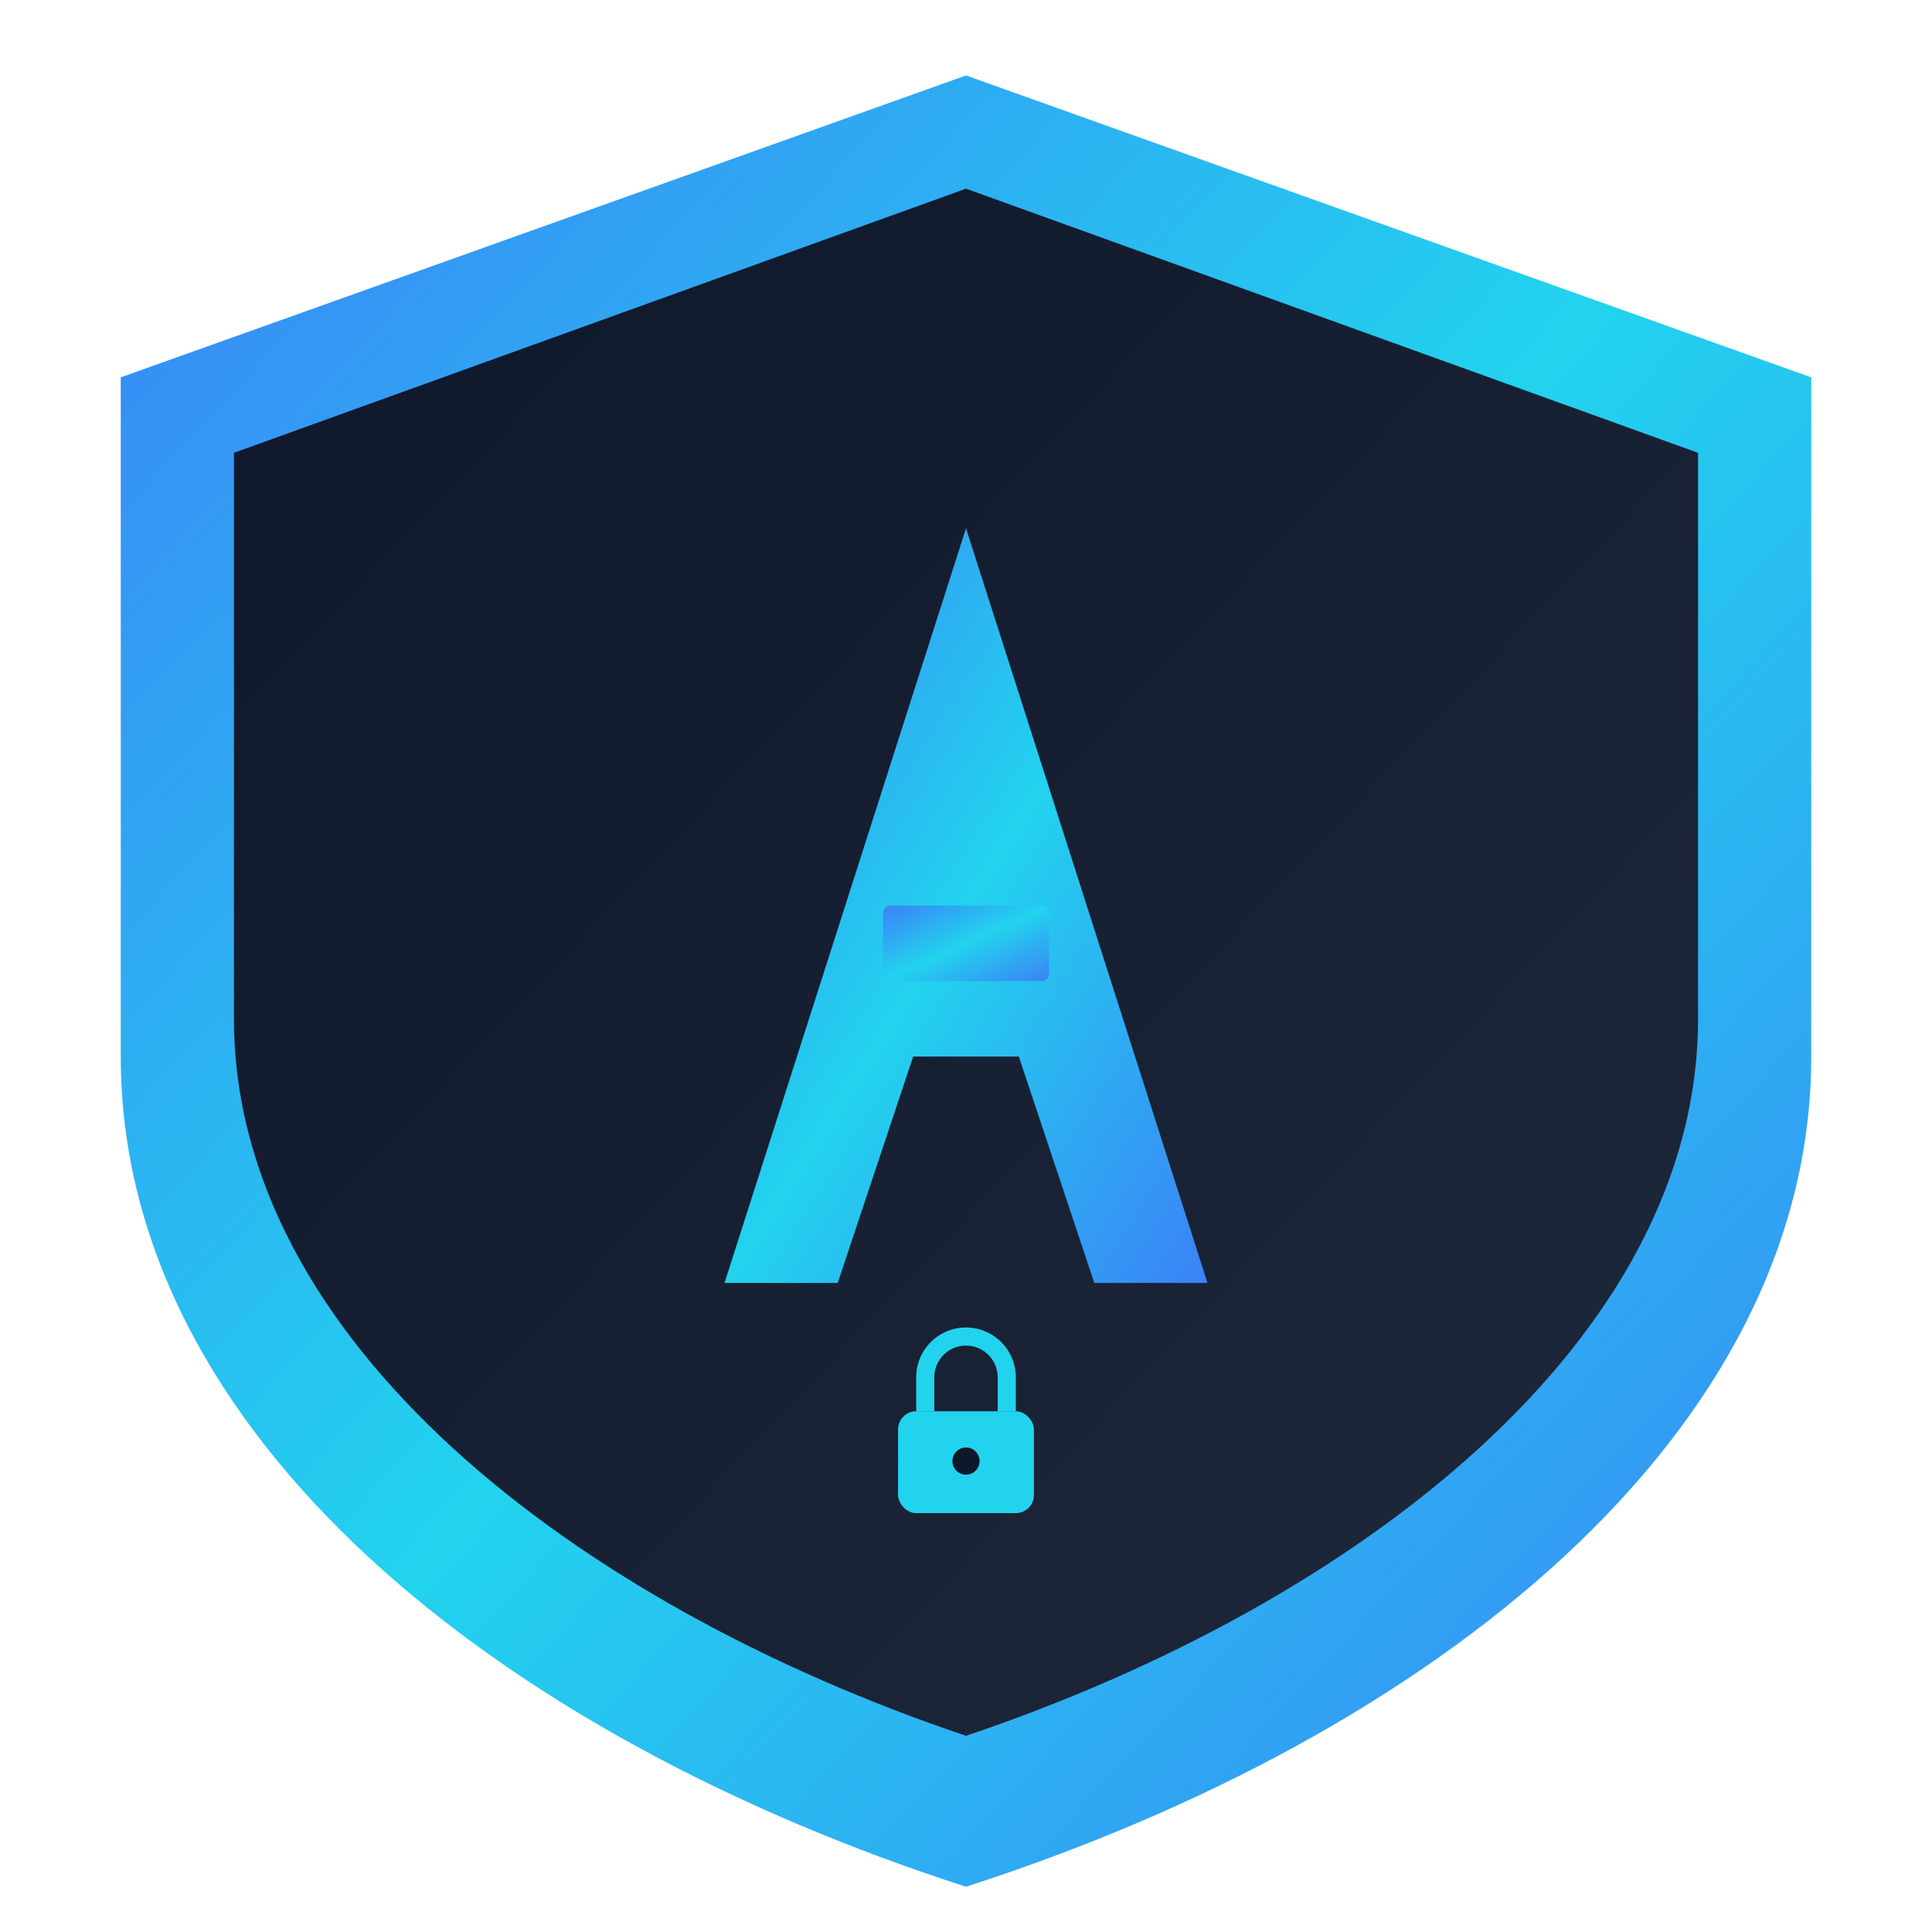
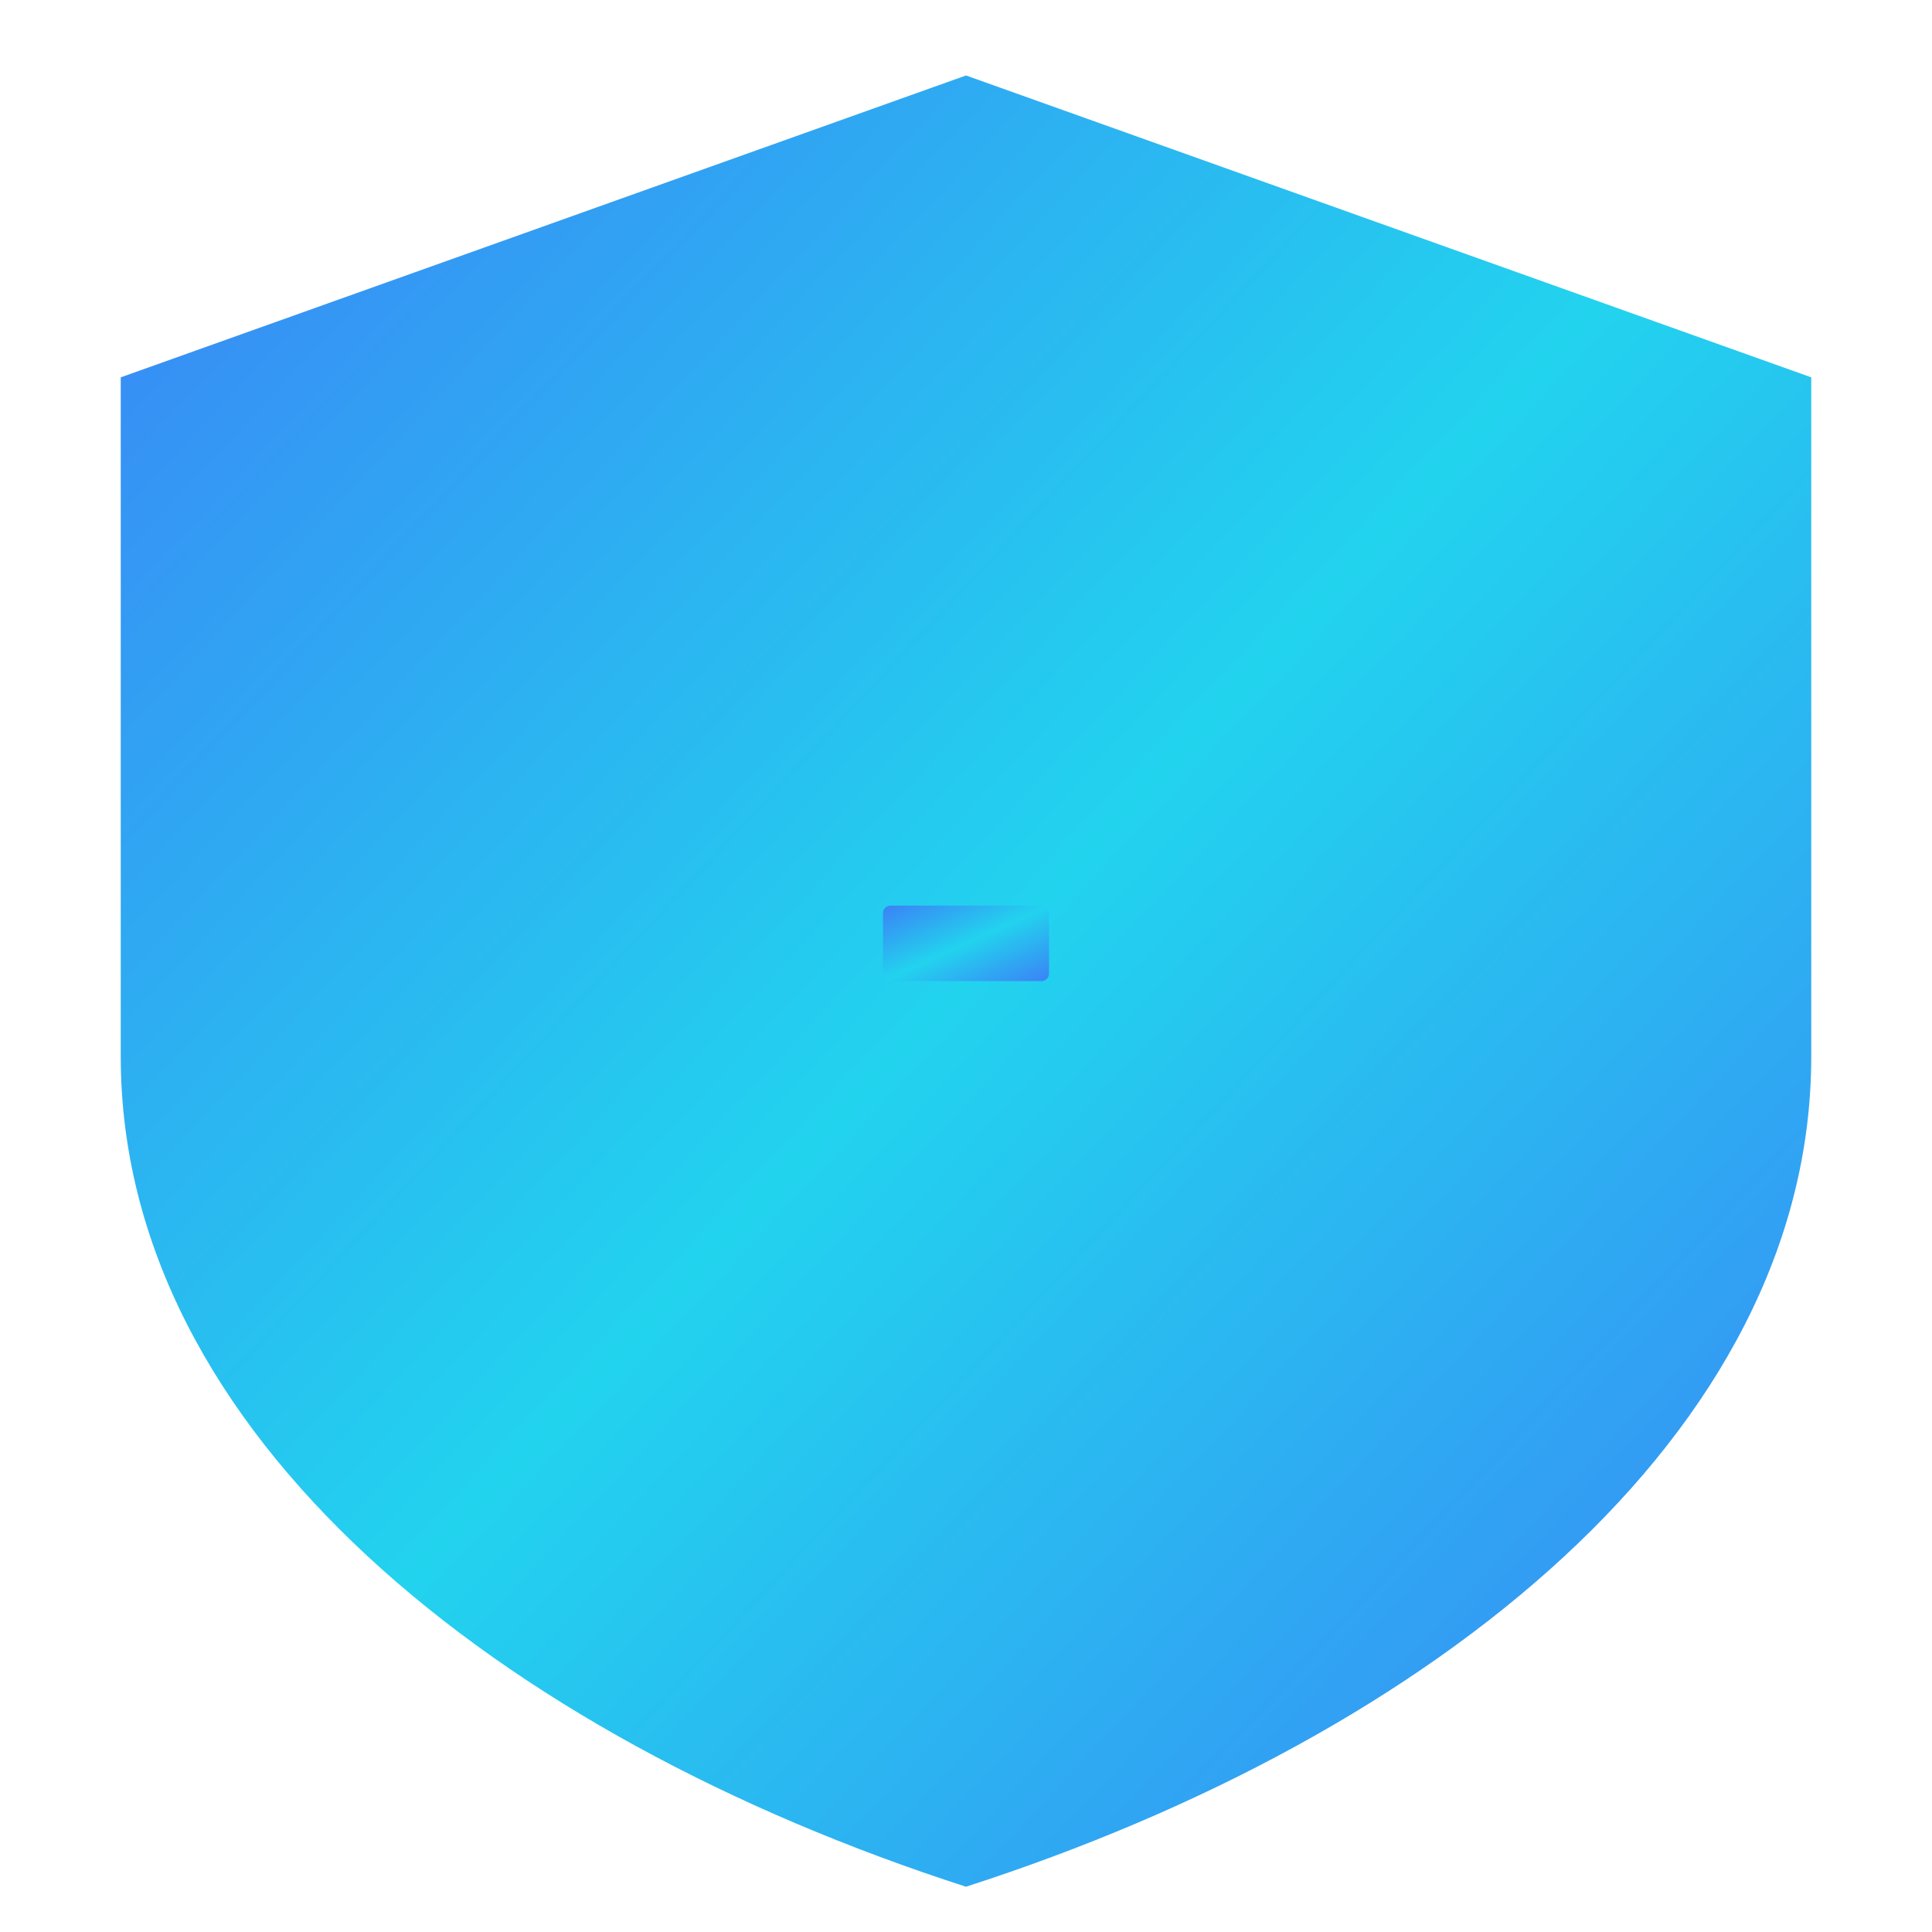
<svg xmlns="http://www.w3.org/2000/svg" viewBox="0 0 512 512">
  <defs>
    <linearGradient id="shieldGrad" x1="0%" y1="0%" x2="100%" y2="100%">
      <stop offset="0%" style="stop-color:#3b82f6" />
      <stop offset="50%" style="stop-color:#22d3ee" />
      <stop offset="100%" style="stop-color:#3b82f6" />
    </linearGradient>
    <linearGradient id="innerGrad" x1="0%" y1="0%" x2="100%" y2="100%">
      <stop offset="0%" style="stop-color:#0f172a" />
      <stop offset="100%" style="stop-color:#1e293b" />
    </linearGradient>
    <filter id="glow">
      <feGaussianBlur stdDeviation="8" result="coloredBlur" />
      <feMerge>
        <feMergeNode in="coloredBlur" />
        <feMergeNode in="SourceGraphic" />
      </feMerge>
    </filter>
  </defs>
  <path d="M256 20 L480 100 L480 280 C480 380 380 460 256 500 C132 460 32 380 32 280 L32 100 Z" fill="url(#shieldGrad)" filter="url(#glow)" />
-   <path d="M256 50 L450 120 L450 270 C450 355 360 425 256 460 C152 425 62 355 62 270 L62 120 Z" fill="url(#innerGrad)" />
  <g fill="url(#shieldGrad)">
-     <polygon points="256,140 320,340 290,340 270,280 242,280 222,340 192,340" />
    <rect x="234" y="240" width="44" height="20" rx="2" />
  </g>
  <g fill="#22d3ee" transform="translate(256, 380) scale(0.6)">
-     <rect x="-30" y="-10" width="60" height="45" rx="8" />
-     <path d="M-18,-10 L-18,-25 A18,18 0 0,1 18,-25 L18,-10" fill="none" stroke="#22d3ee" stroke-width="8" />
-     <circle cx="0" cy="12" r="6" fill="#0f172a" />
-   </g>
+     </g>
</svg>